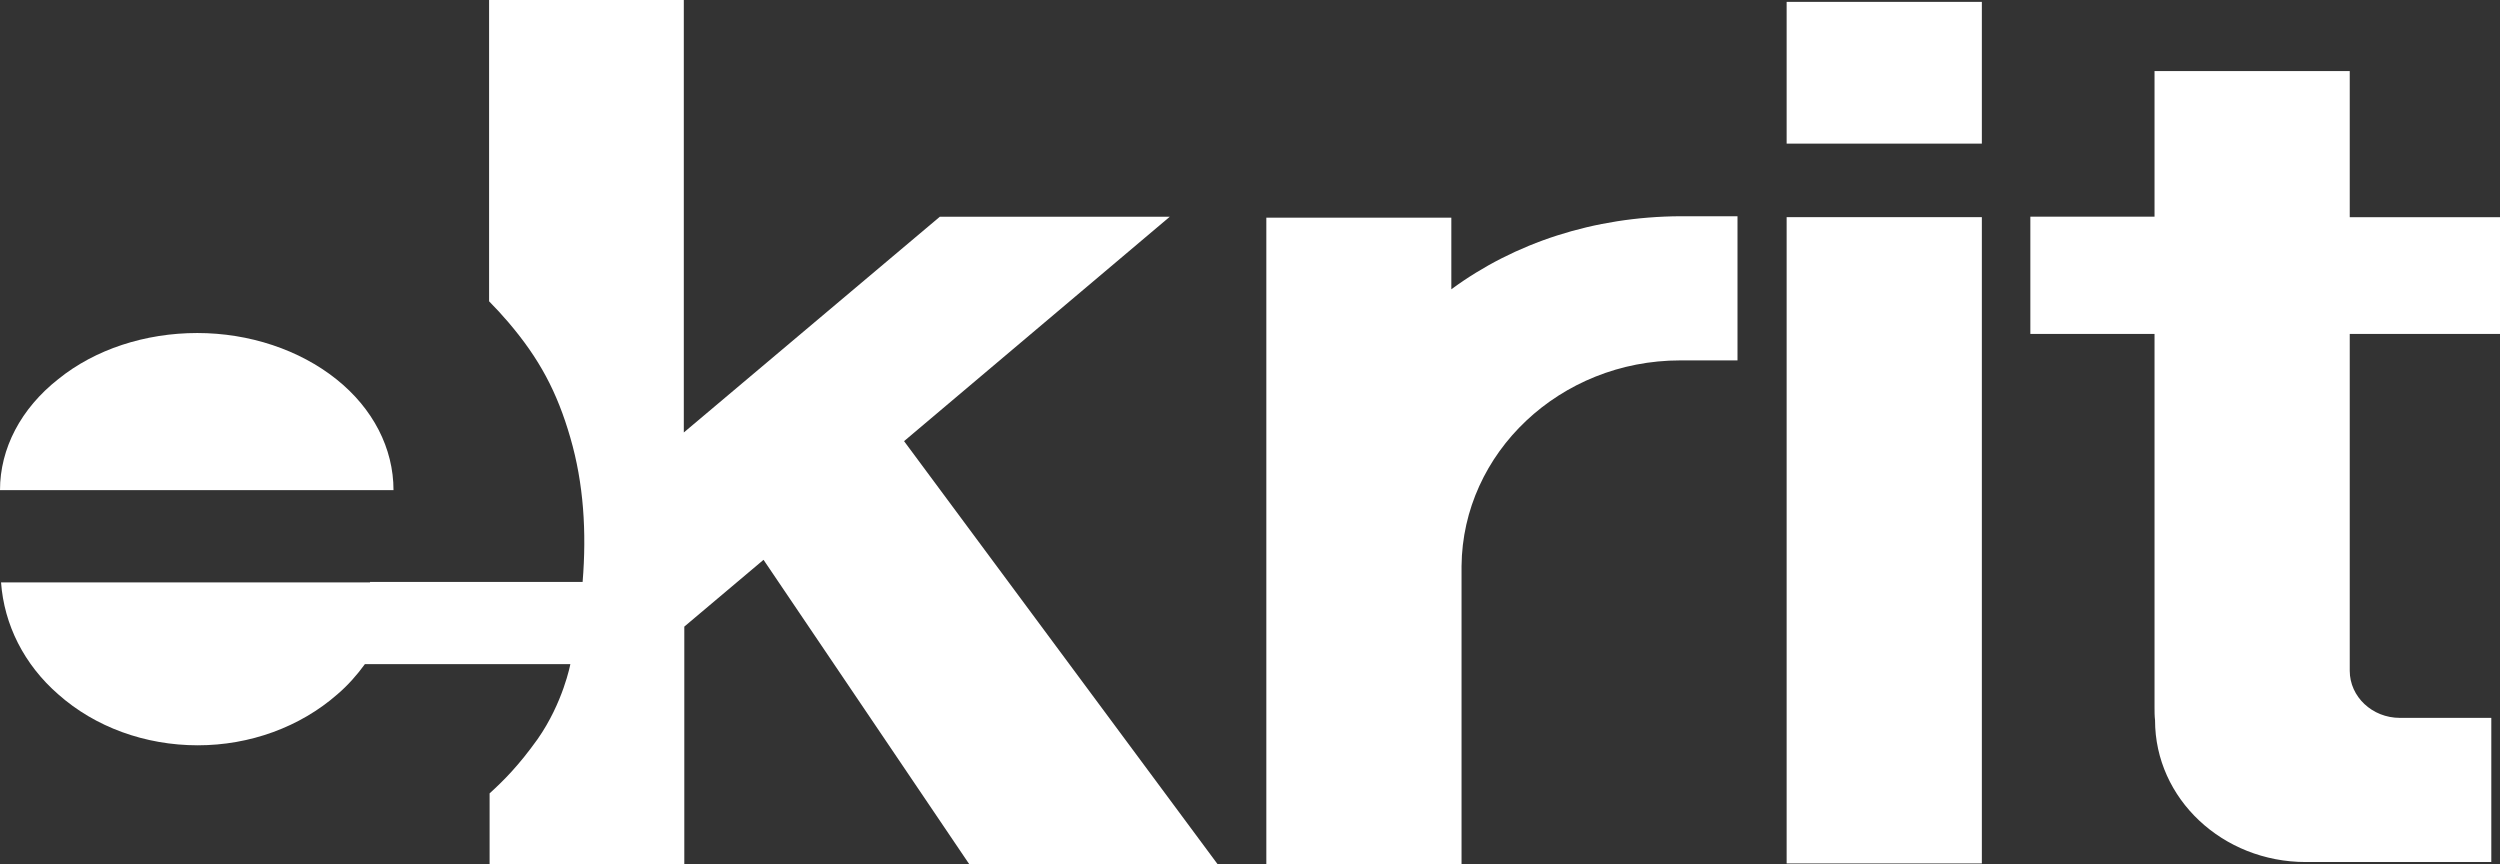
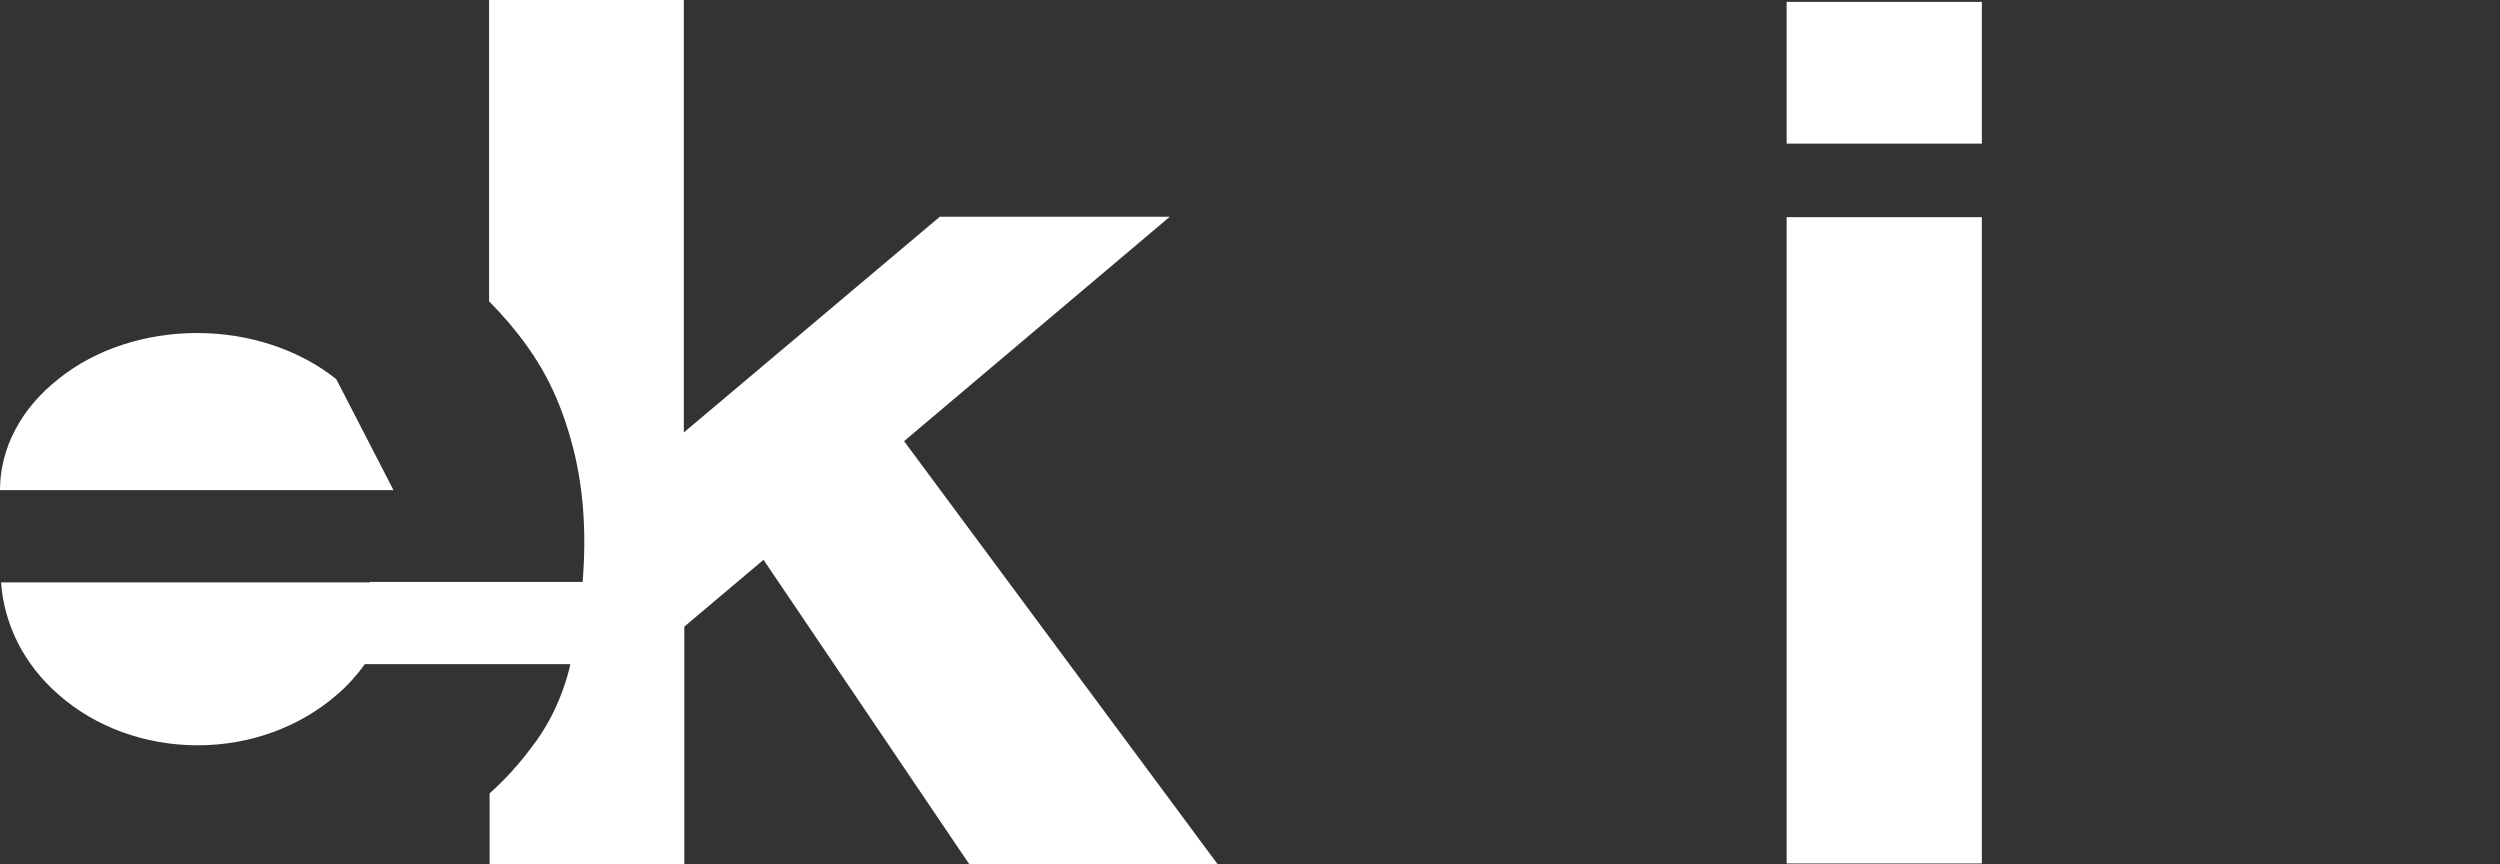
<svg xmlns="http://www.w3.org/2000/svg" width="107" height="37" viewBox="0 0 107 37" fill="none">
  <rect x="0" y="0" width="107" height="37" fill="#333333" stroke="none" />
  <path d="M84.823 0.08H76.468V6.147H84.823V0.08Z" fill="white" />
-   <path d="M100.569 3.042H92.214V9.274H86.899V14.292H92.214V30.273C92.214 30.458 92.214 30.643 92.236 30.828C92.236 34.181 95.123 36.895 98.688 36.895H106.628V30.725H102.713C101.532 30.725 100.569 29.82 100.569 28.71V14.292H107V9.295H100.569V3.042Z" fill="white" />
  <path d="M84.823 9.294H76.468V36.956H84.823V9.294Z" fill="white" />
-   <path d="M62.117 12.381V9.317H54.199V36.979H62.554V24.228C62.598 19.374 66.775 15.425 71.915 15.425H74.365V9.255H71.915C68.219 9.276 64.829 10.386 62.117 12.381Z" fill="white" />
-   <path d="M14.392 16.227C12.817 14.972 10.674 14.253 8.443 14.253C6.212 14.253 4.068 14.952 2.493 16.227C0.897 17.482 0 19.189 0 20.978H16.842C16.842 19.189 15.967 17.482 14.392 16.227Z" fill="white" />
+   <path d="M14.392 16.227C12.817 14.972 10.674 14.253 8.443 14.253C6.212 14.253 4.068 14.952 2.493 16.227C0.897 17.482 0 19.189 0 20.978H16.842Z" fill="white" />
  <path d="M50.067 9.276H40.225L29.267 18.51V0H20.933V12.896C21.218 13.183 21.502 13.492 21.764 13.8C23.077 15.343 23.842 16.762 24.411 18.736C24.98 20.69 25.111 22.768 24.936 24.907H15.837V24.927H0.045C0.176 26.737 1.029 28.444 2.495 29.719C4.069 31.118 6.213 31.899 8.466 31.899C10.697 31.899 12.84 31.118 14.437 29.719C14.896 29.328 15.29 28.876 15.618 28.424H24.411C24.411 28.424 24.105 30.069 23.011 31.632C22.202 32.763 21.567 33.401 20.955 33.956V37H29.288V26.819L32.679 23.96L41.493 37H52.123L38.694 18.881L50.067 9.276Z" fill="white" />
</svg>